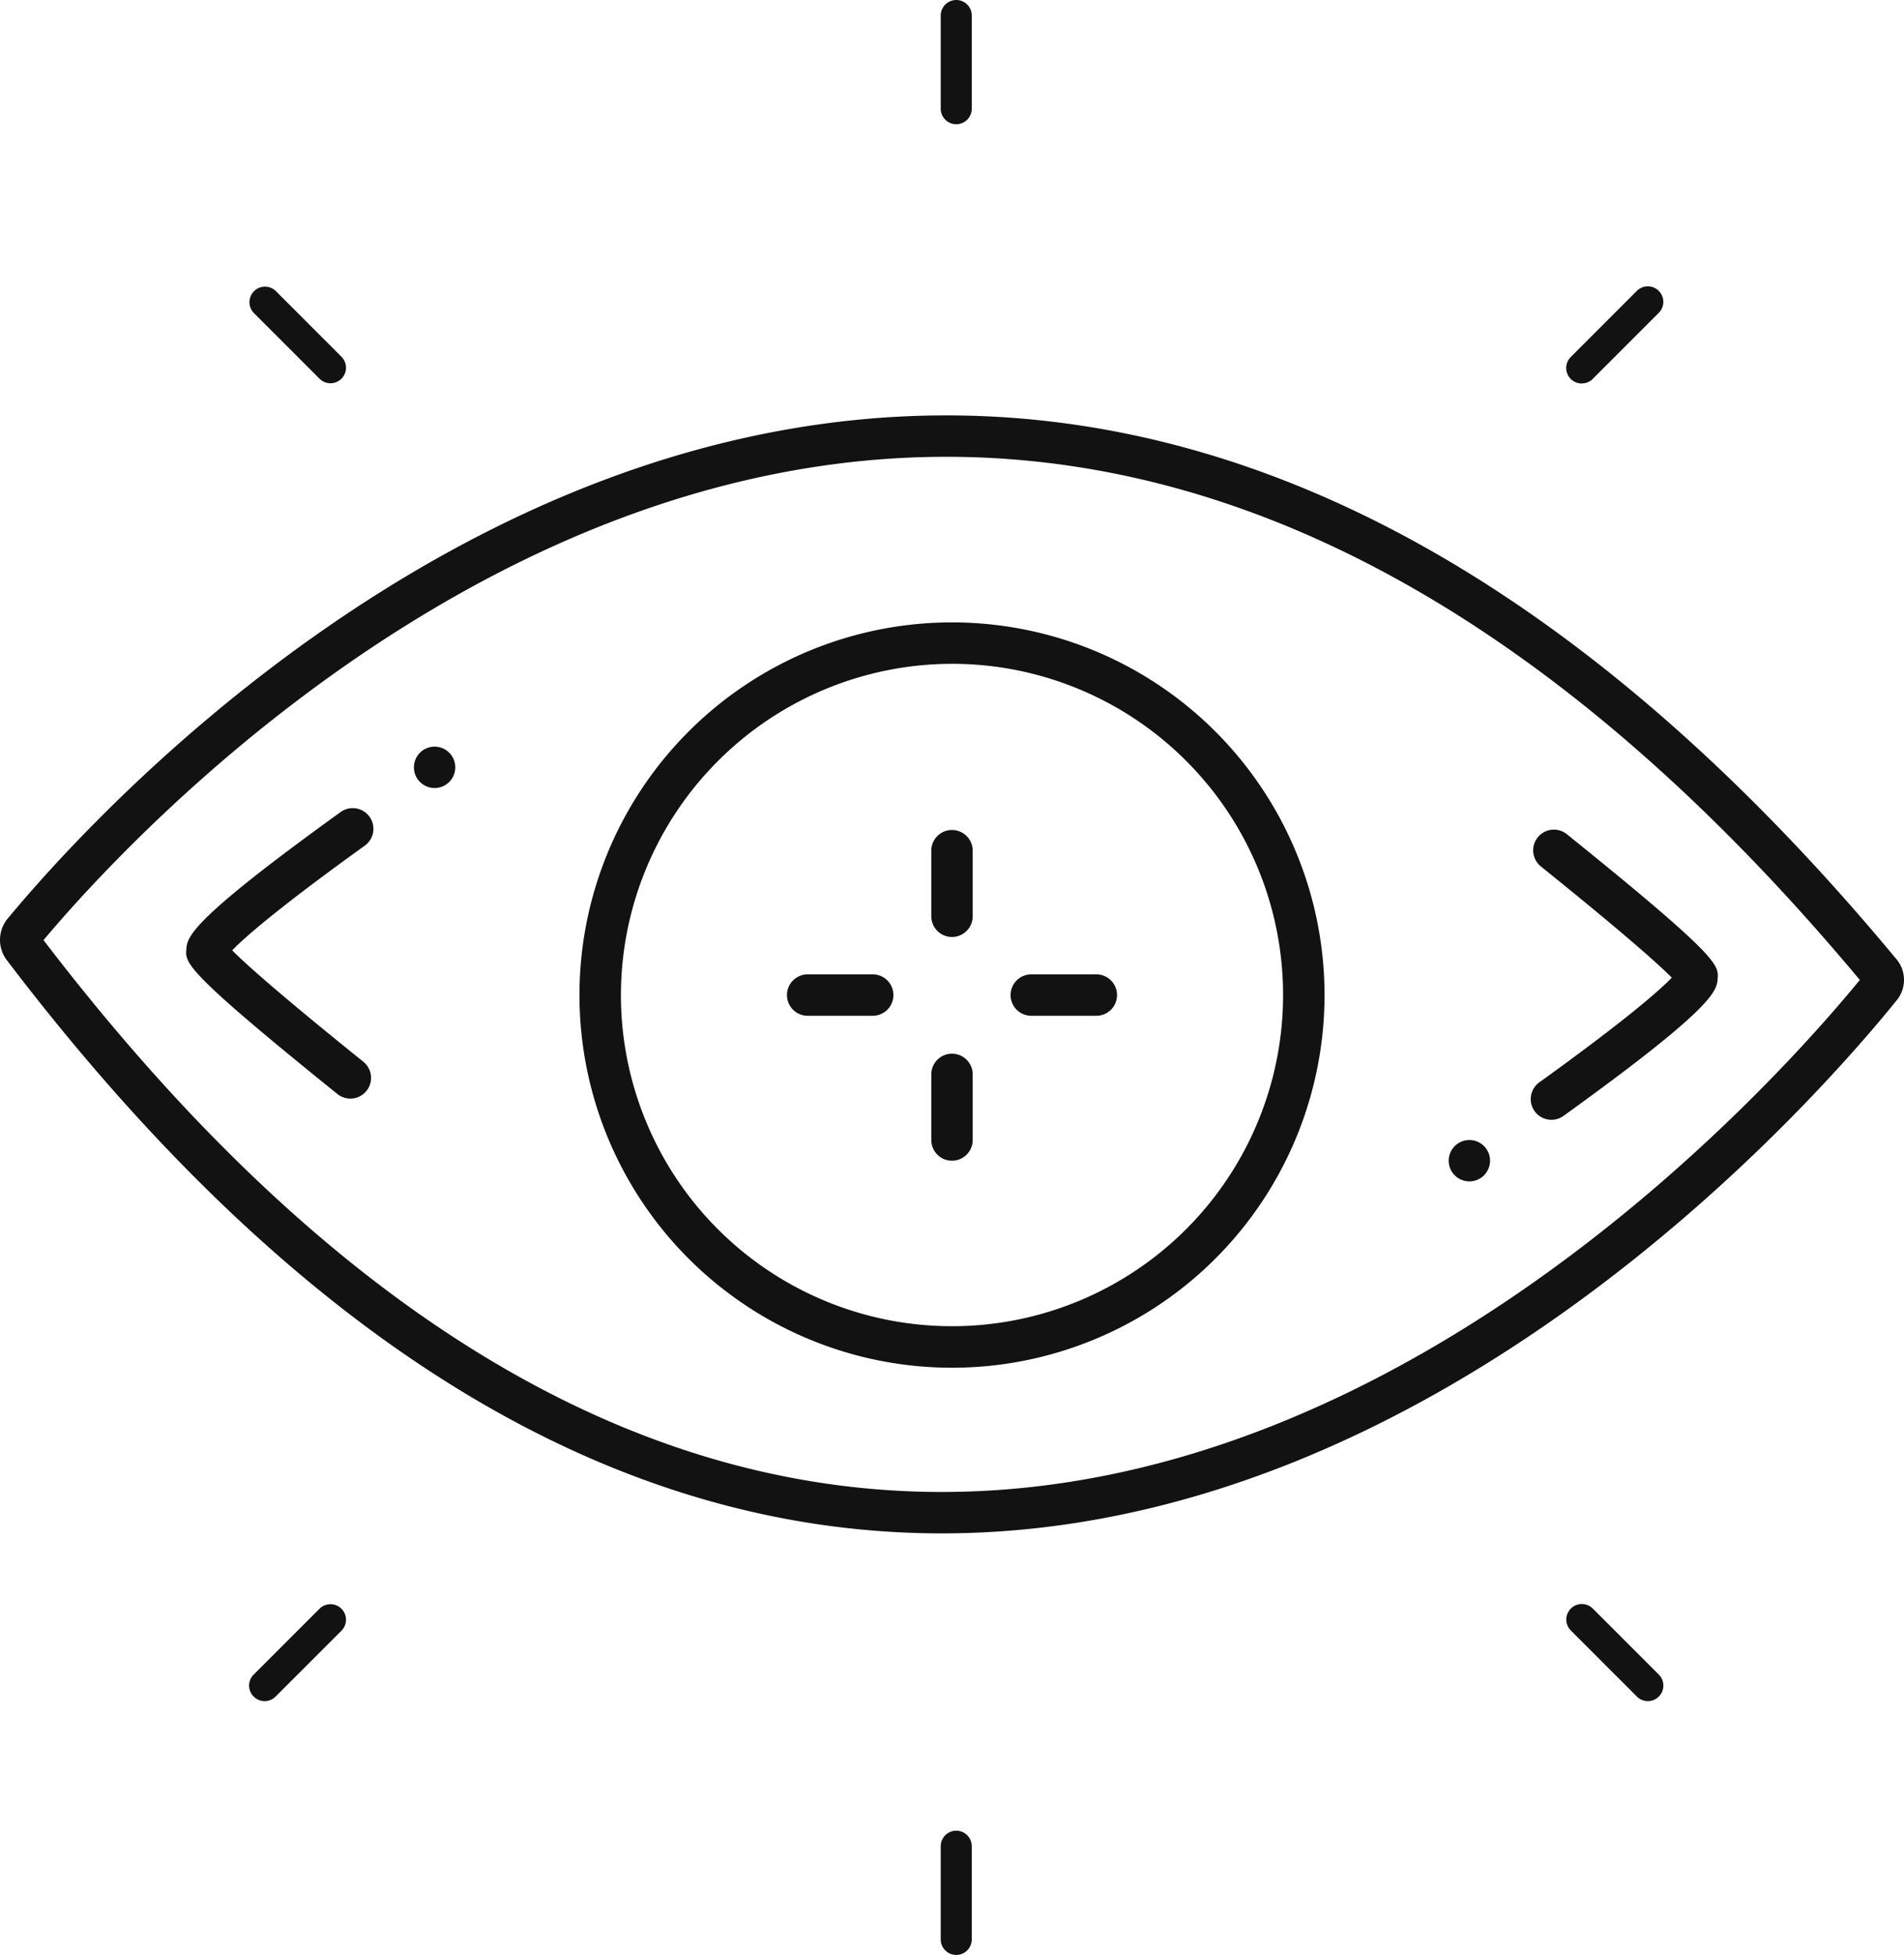
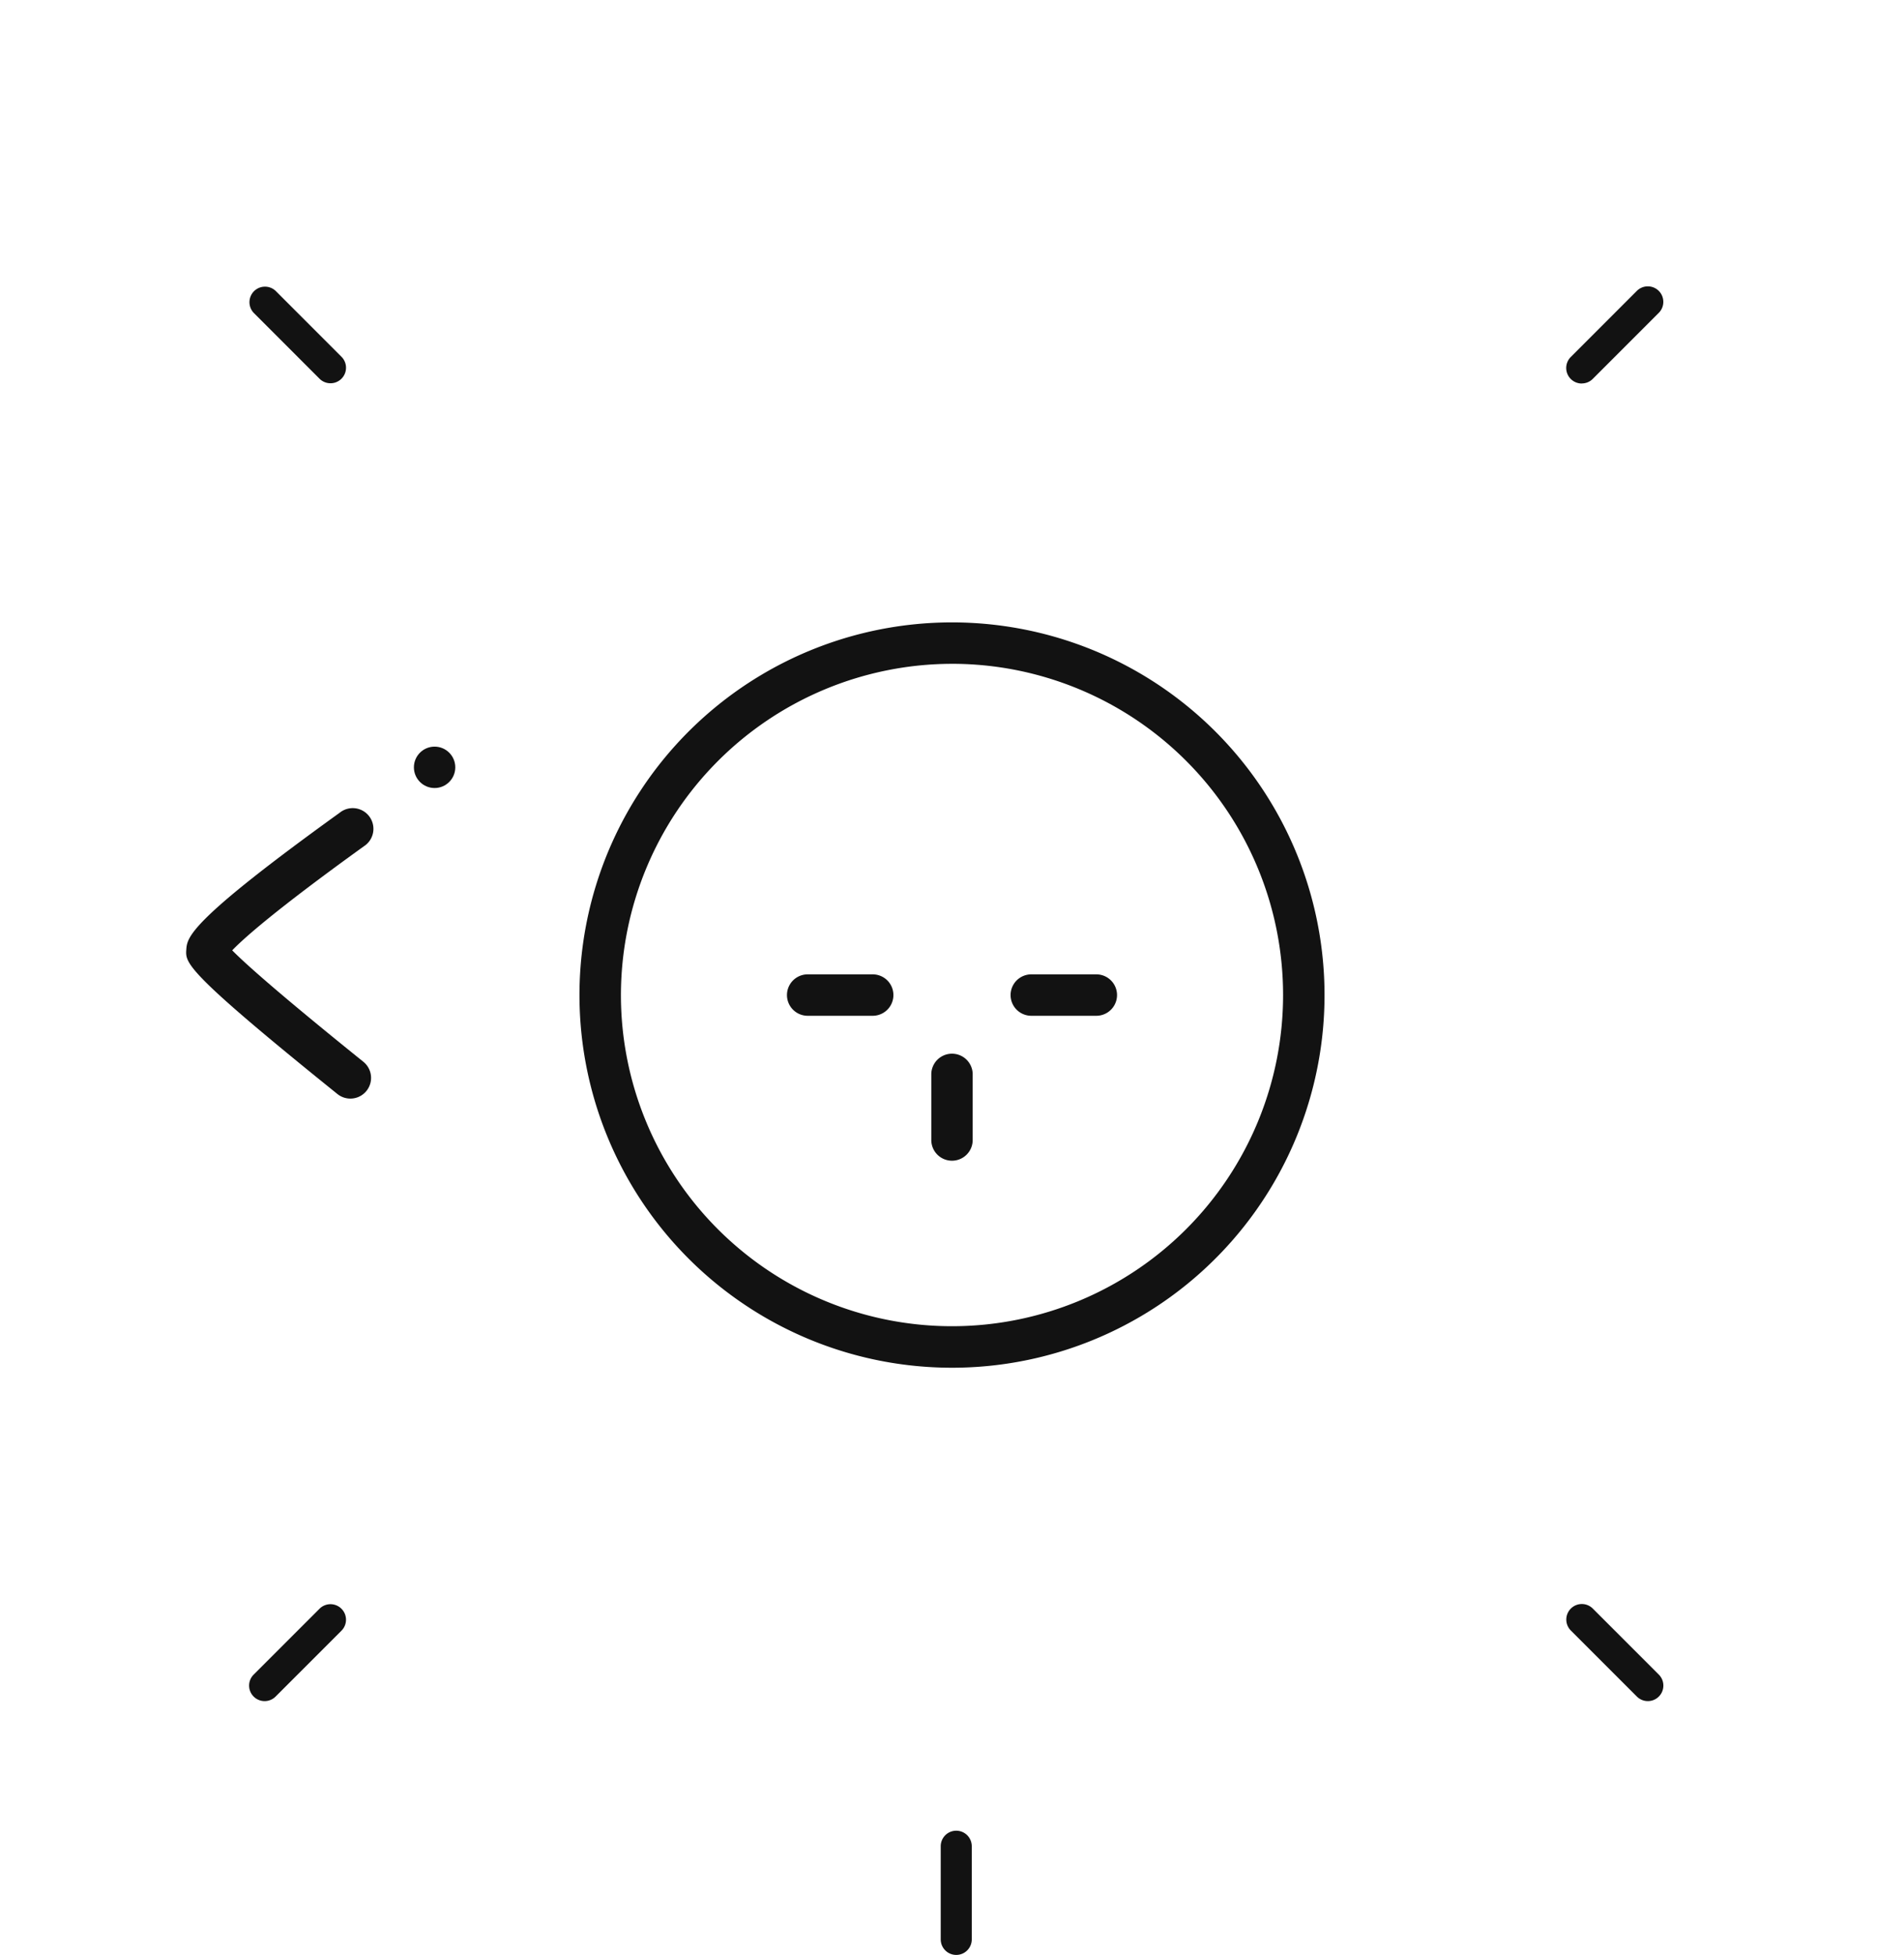
<svg xmlns="http://www.w3.org/2000/svg" width="136.296" height="139.889" viewBox="0 0 136.296 139.889">
  <g id="ic-oeil" transform="translate(-376.548 -1267.433)">
    <path id="Tracé_245" data-name="Tracé 245" d="M1666.667,2281.71A26.667,26.667,0,1,0,1640,2255.045,26.664,26.664,0,0,0,1666.667,2281.71Zm0-50.371a23.7,23.7,0,1,1-23.7,23.705A23.731,23.731,0,0,1,1666.667,2231.34Z" transform="translate(-1221.971 -916.406)" fill="#121212" />
-     <path id="Tracé_246" data-name="Tracé 246" d="M1981.482,2436.072a1.482,1.482,0,0,0,1.481-1.482v-4.731a1.482,1.482,0,0,0-2.963,0v4.731A1.482,1.482,0,0,0,1981.482,2436.072Z" transform="translate(-1536.786 -1101.591)" fill="#121212" />
    <path id="Tracé_247" data-name="Tracé 247" d="M1981.482,2652.186a1.481,1.481,0,0,0,1.481-1.482v-4.732a1.482,1.482,0,0,0-2.963,0v4.732A1.481,1.481,0,0,0,1981.482,2652.186Z" transform="translate(-1536.786 -1301.696)" fill="#121212" />
    <path id="Tracé_248" data-name="Tracé 248" d="M2057.605,2571.33h4.732a1.482,1.482,0,0,0,0-2.963h-4.732a1.482,1.482,0,0,0,0,2.963Z" transform="translate(-1607.271 -1231.211)" fill="#121212" />
    <path id="Tracé_249" data-name="Tracé 249" d="M1841.482,2571.33h4.732a1.482,1.482,0,0,0,0-2.963h-4.732a1.482,1.482,0,0,0,0,2.963Z" transform="translate(-1407.156 -1231.211)" fill="#121212" />
-     <path id="Tracé_250" data-name="Tracé 250" d="M1147.421,2108.377c35.571,0,62.729-31.17,68.422-38.229a2.309,2.309,0,0,0-.027-2.786c-24.28-29.282-47.7-38.985-68.078-38.984h0c-35.414,0-61.651,29.3-67.257,36.093a2.4,2.4,0,0,0-.036,2.828C1103.9,2098.151,1127.04,2108.377,1147.421,2108.377Zm.315-77.037h0c22.654,0,44.655,12.595,65.4,37.436-5.887,7.177-32.113,36.638-65.719,36.638-22.624,0-44.254-13.284-64.3-39.489C1088.76,2059.207,1114.178,2031.343,1147.737,2031.34Z" transform="translate(-703.454 -731.22)" fill="#121212" />
    <path id="Tracé_251" data-name="Tracé 251" d="M1270.742,2428.788a1.481,1.481,0,1,0,1.859-2.306c-6.215-5.006-8.529-7.1-9.389-7.974.794-.827,3.059-2.861,9.428-7.448a1.482,1.482,0,1,0-1.732-2.4c-10.849,7.814-10.923,8.918-10.983,9.808C1259.863,2419.418,1259.825,2419.995,1270.742,2428.788Z" transform="translate(-870.042 -1083.071)" fill="#121212" />
-     <path id="Tracé_252" data-name="Tracé 252" d="M2560.613,2446.426a1.481,1.481,0,1,0,1.731,2.4c10.849-7.814,10.923-8.918,10.983-9.808.063-.955.1-1.531-10.816-10.325a1.482,1.482,0,0,0-1.859,2.308c6.216,5.006,8.529,7.1,9.389,7.973C2569.247,2439.8,2566.982,2441.838,2560.613,2446.426Z" transform="translate(-2073.82 -1101.582)" fill="#121212" />
    <circle id="Ellipse_19" data-name="Ellipse 19" cx="1.481" cy="1.481" r="1.481" transform="translate(406.177 1320.86)" fill="#121212" />
-     <circle id="Ellipse_20" data-name="Ellipse 20" cx="1.481" cy="1.481" r="1.481" transform="translate(480.251 1349.009)" fill="#121212" />
    <g id="Groupe_179" data-name="Groupe 179" transform="translate(-346.109 477.244)">
-       <path id="Tracé_344" data-name="Tracé 344" d="M1981.111,799.078a1.111,1.111,0,0,0,1.111-1.111V791.3a1.111,1.111,0,0,0-2.222,0v6.667A1.111,1.111,0,0,0,1981.111,799.078Z" transform="translate(-1190.002)" fill="#121212" />
      <path id="Tracé_351" data-name="Tracé 351" d="M1981.111,799.078a1.111,1.111,0,0,0,1.111-1.111V791.3a1.111,1.111,0,0,0-2.222,0v6.667A1.111,1.111,0,0,0,1981.111,799.078Z" transform="translate(-1190.002 131)" fill="#121212" />
      <path id="Tracé_347" data-name="Tracé 347" d="M2786.418,2856.607a1.11,1.11,0,0,0,0,1.571l4.714,4.713a1.111,1.111,0,1,0,1.571-1.571l-4.714-4.713A1.11,1.11,0,0,0,2786.418,2856.607Z" transform="translate(-1951.313 -1951.313)" fill="#121212" />
      <path id="Tracé_348" data-name="Tracé 348" d="M1094.083,1165.822a1.111,1.111,0,0,0,1.571-1.571l-4.714-4.715a1.111,1.111,0,0,0-1.571,1.571Z" transform="translate(-348.541 -348.521)" fill="#121212" />
      <path id="Tracé_349" data-name="Tracé 349" d="M1094.073,2856.607l-4.714,4.713a1.111,1.111,0,1,0,1.571,1.571l4.714-4.713a1.111,1.111,0,0,0-1.571-1.571Z" transform="translate(-348.532 -1951.313)" fill="#121212" />
      <path id="Tracé_350" data-name="Tracé 350" d="M2787.2,1166.148a1.108,1.108,0,0,0,.786-.325l4.714-4.714a1.111,1.111,0,1,0-1.571-1.571l-4.714,4.715a1.111,1.111,0,0,0,.785,1.9Z" transform="translate(-1951.313 -348.521)" fill="#121212" />
    </g>
  </g>
</svg>